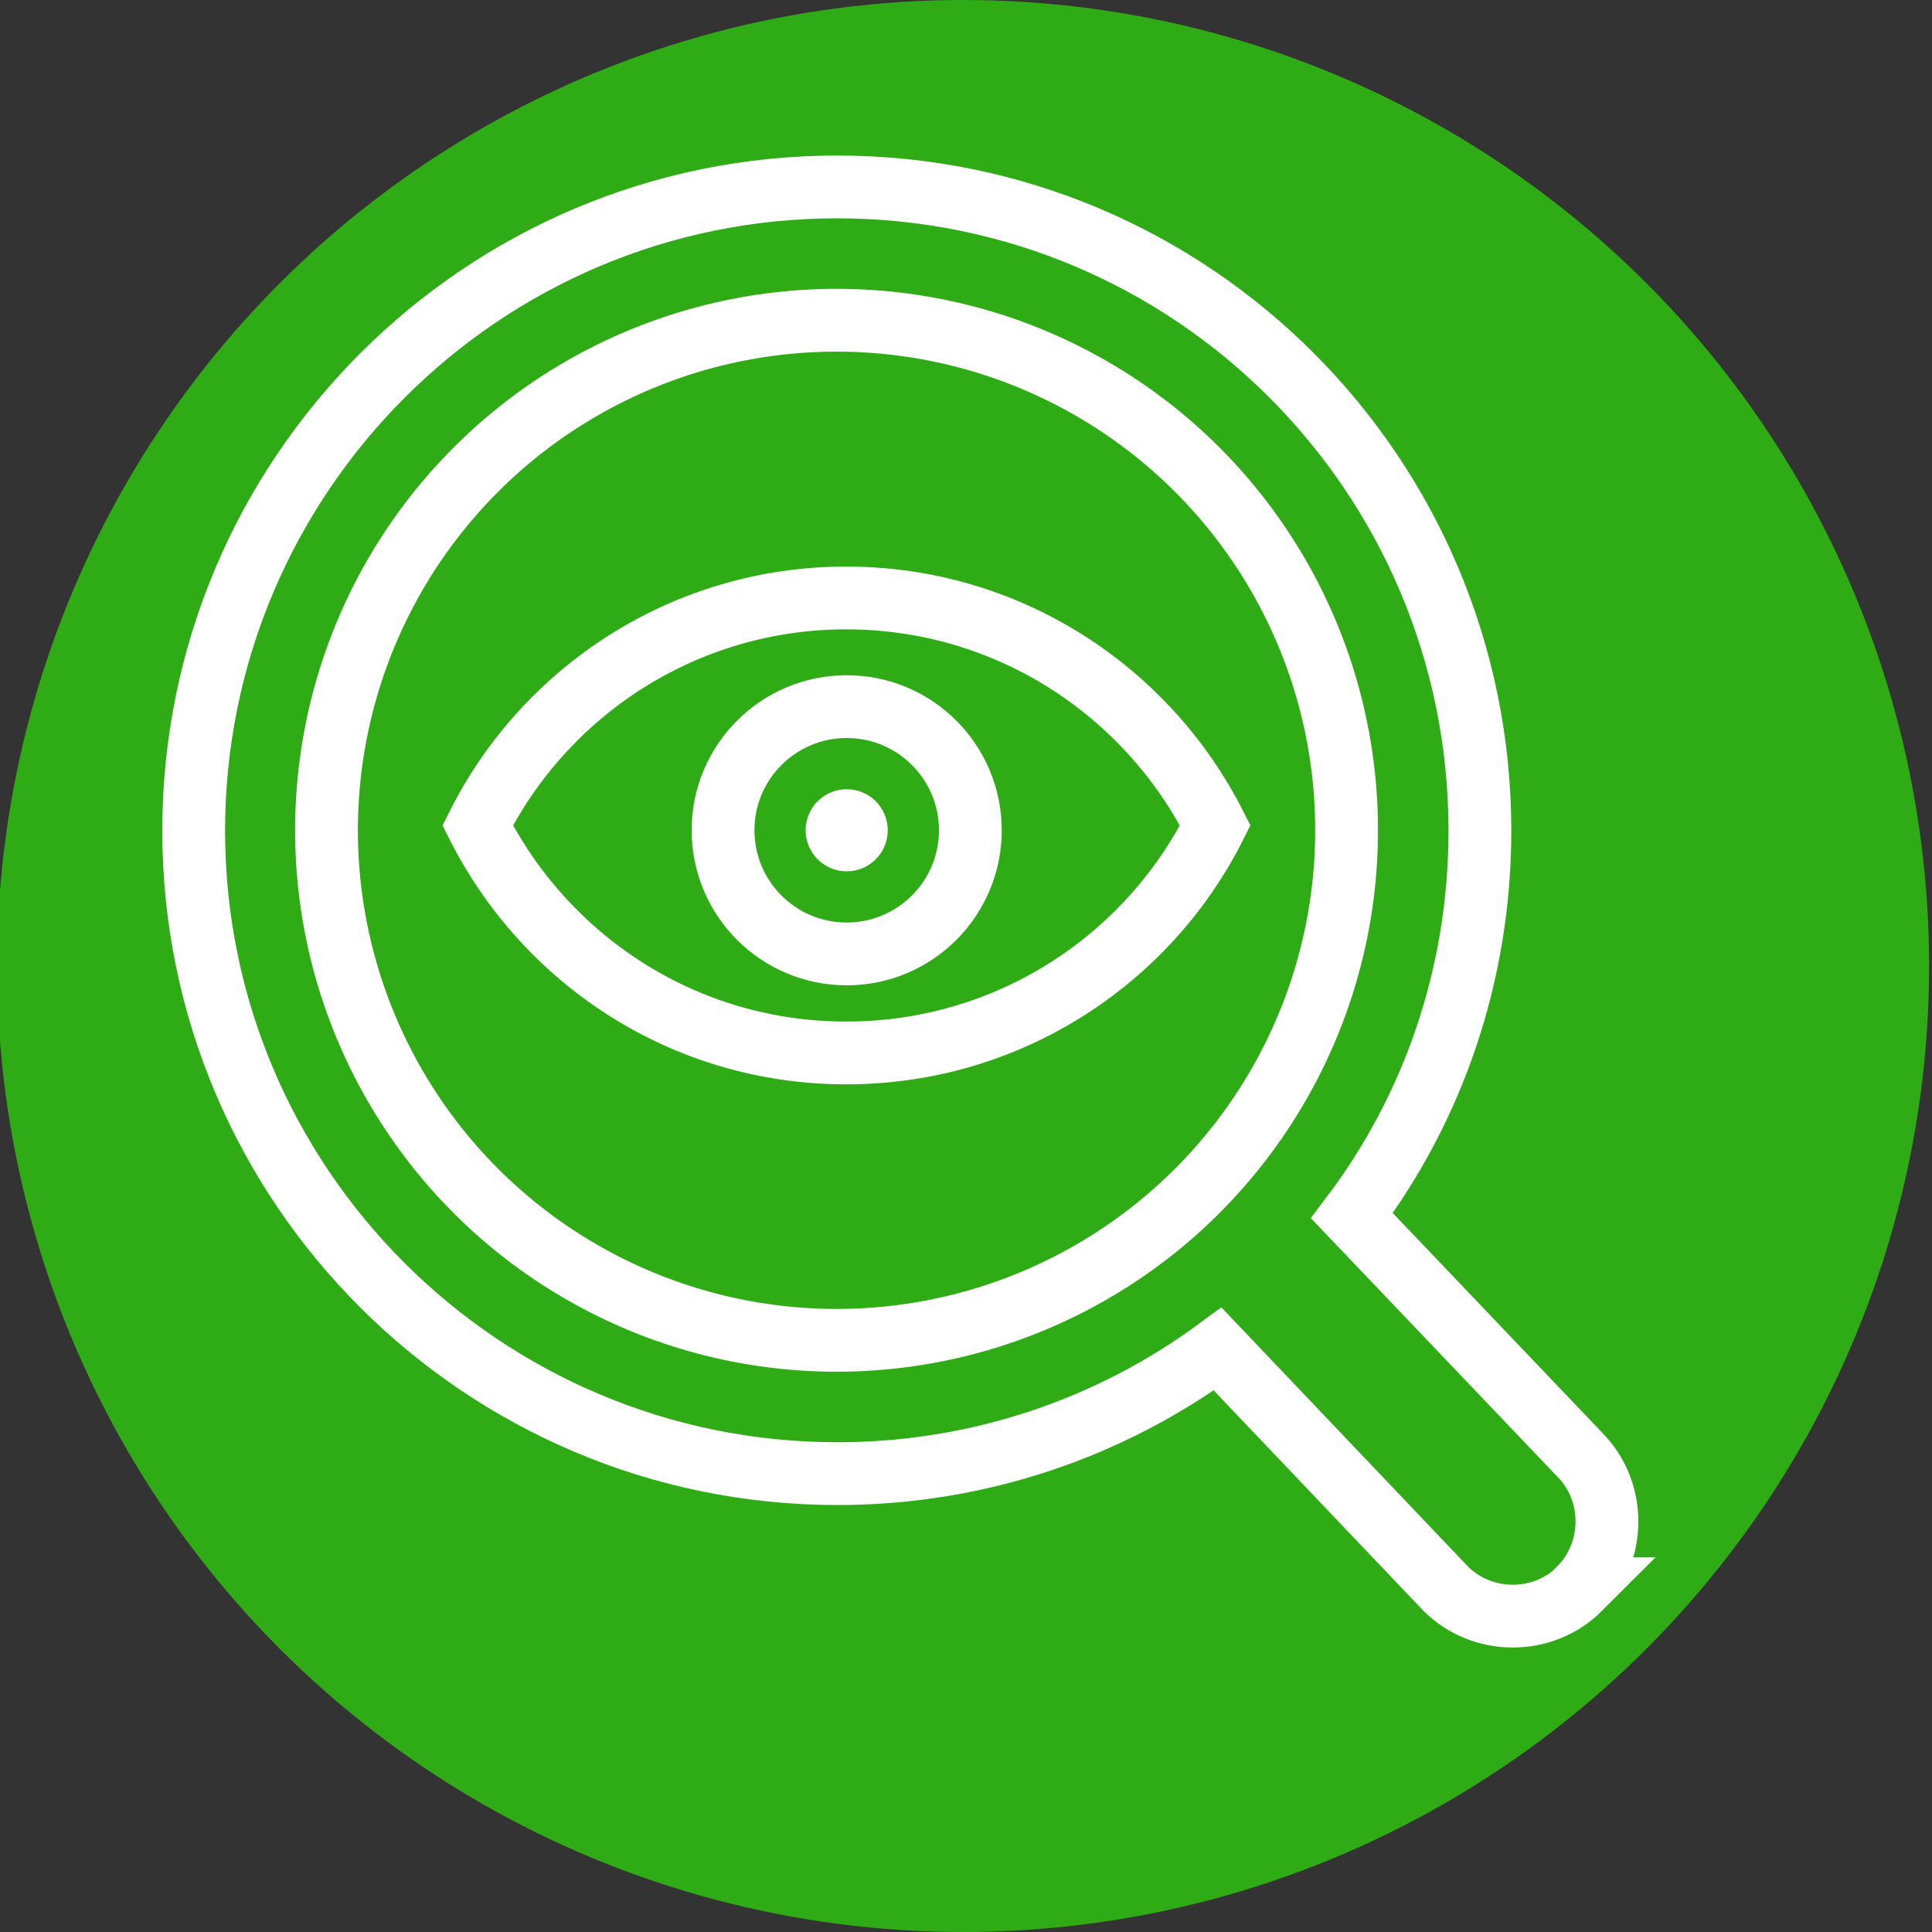
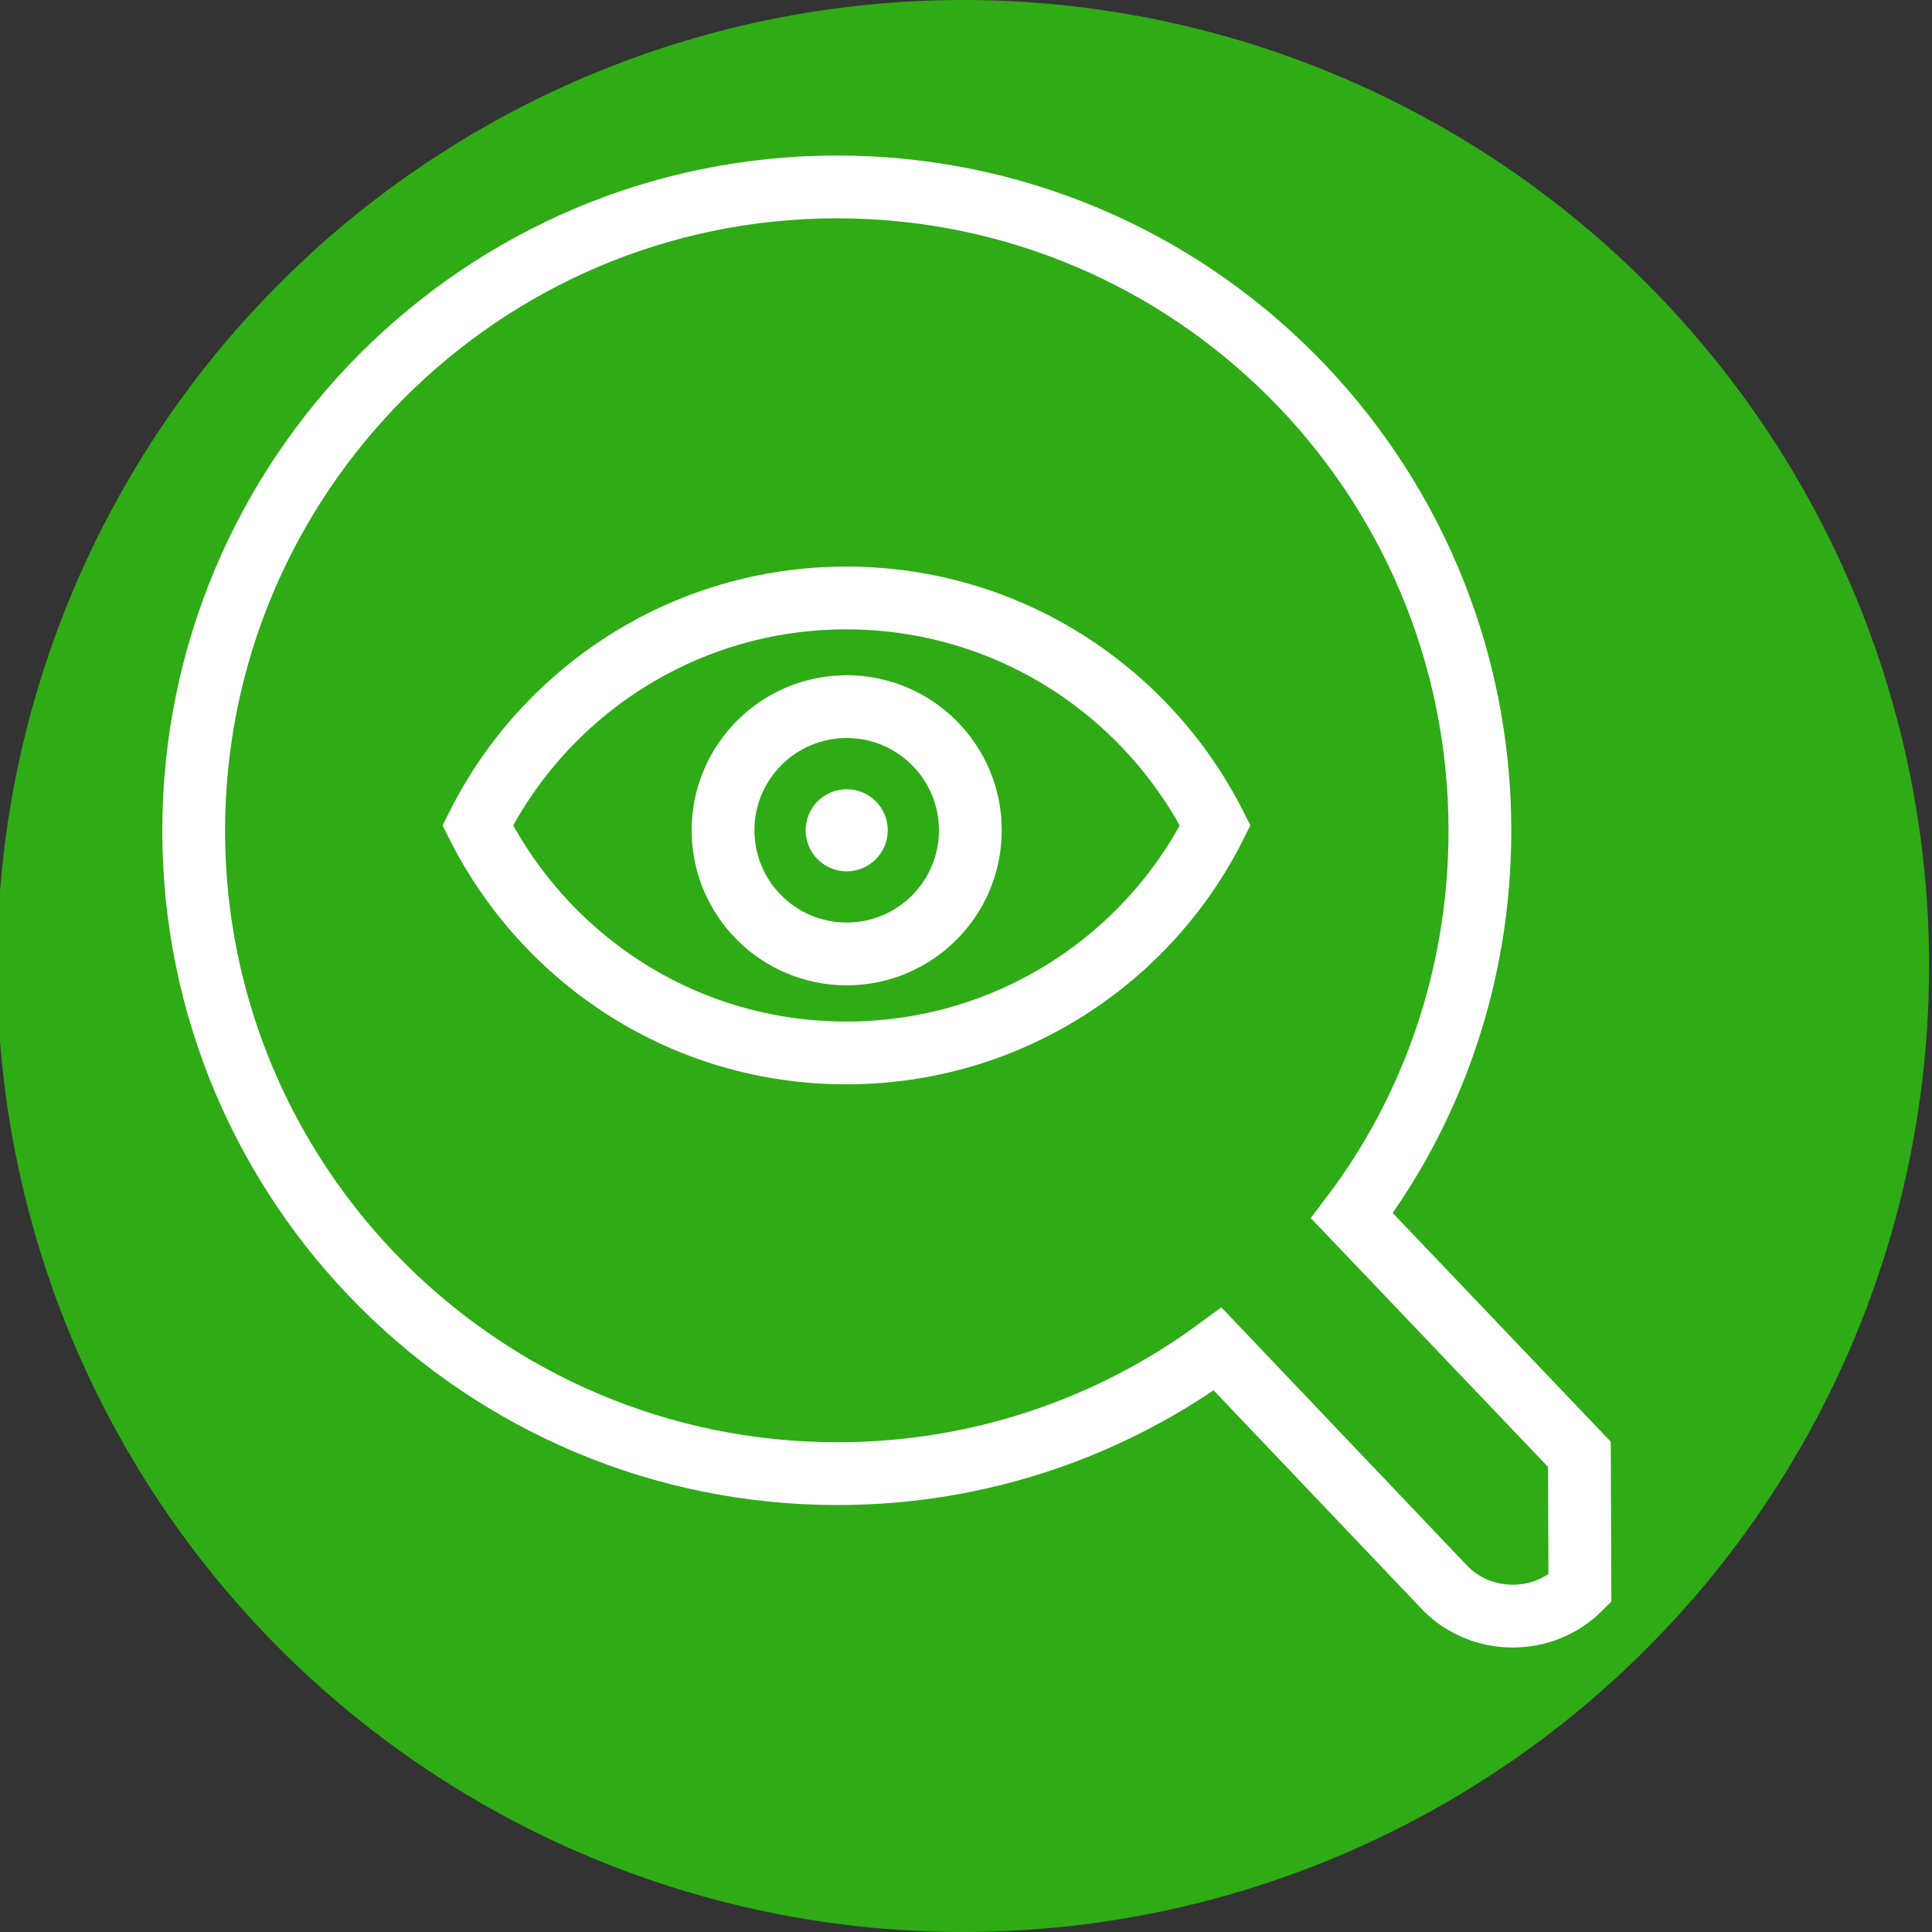
<svg xmlns="http://www.w3.org/2000/svg" viewBox="0 0 40 40">
  <rect x="0" y="0" width="40" height="40" fill="#333333" stroke="none" />
  <defs>
    <style>
      .cls-1 {
        stroke-linejoin: round;
      }

      .cls-1, .cls-2 {
        fill: none;
        stroke: #fff;
        stroke-width: 1.3px;
      }

      .cls-2 {
        stroke-miterlimit: 10;
      }

      .cls-3 {
        fill: #2fab16;
      }

      .cls-3, .cls-4 {
        stroke-width: 0px;
      }

      .cls-4 {
        fill: #fff;
      }
    </style>
  </defs>
  <g id="Kreise">
    <circle id="Circle_green" data-name="Circle green" class="cls-3" cx="19.94" cy="20" r="20" />
  </g>
  <g id="Outlines">
    <g id="Transparency">
-       <circle class="cls-2" cx="17.32" cy="17.19" r="10.56" />
-       <path class="cls-2" d="M32.71,32.89c-.76.76-2.02.76-2.78,0l-4.72-4.96c-2.2,1.62-4.93,2.58-7.87,2.58-7.36,0-13.33-5.97-13.33-13.31S9.97,3.87,17.33,3.87s13.31,5.97,13.31,13.33c0,2.99-.98,5.76-2.65,7.97l4.71,4.94c.76.76.76,2.02,0,2.78Z" />
+       <path class="cls-2" d="M32.71,32.89c-.76.76-2.02.76-2.78,0l-4.72-4.96c-2.2,1.62-4.93,2.58-7.87,2.58-7.36,0-13.33-5.97-13.33-13.31S9.97,3.87,17.33,3.87s13.31,5.97,13.31,13.33c0,2.99-.98,5.76-2.65,7.97l4.71,4.94Z" />
      <g>
        <path class="cls-2" d="M25.16,17.09c-1.4,2.79-4.29,4.71-7.64,4.71s-6.22-1.92-7.63-4.71c1.4-2.79,4.29-4.71,7.63-4.71s6.23,1.92,7.64,4.71Z" />
        <circle class="cls-1" cx="17.53" cy="17.19" r="2.56" />
        <circle class="cls-4" cx="17.53" cy="17.19" r=".85" />
      </g>
    </g>
  </g>
</svg>